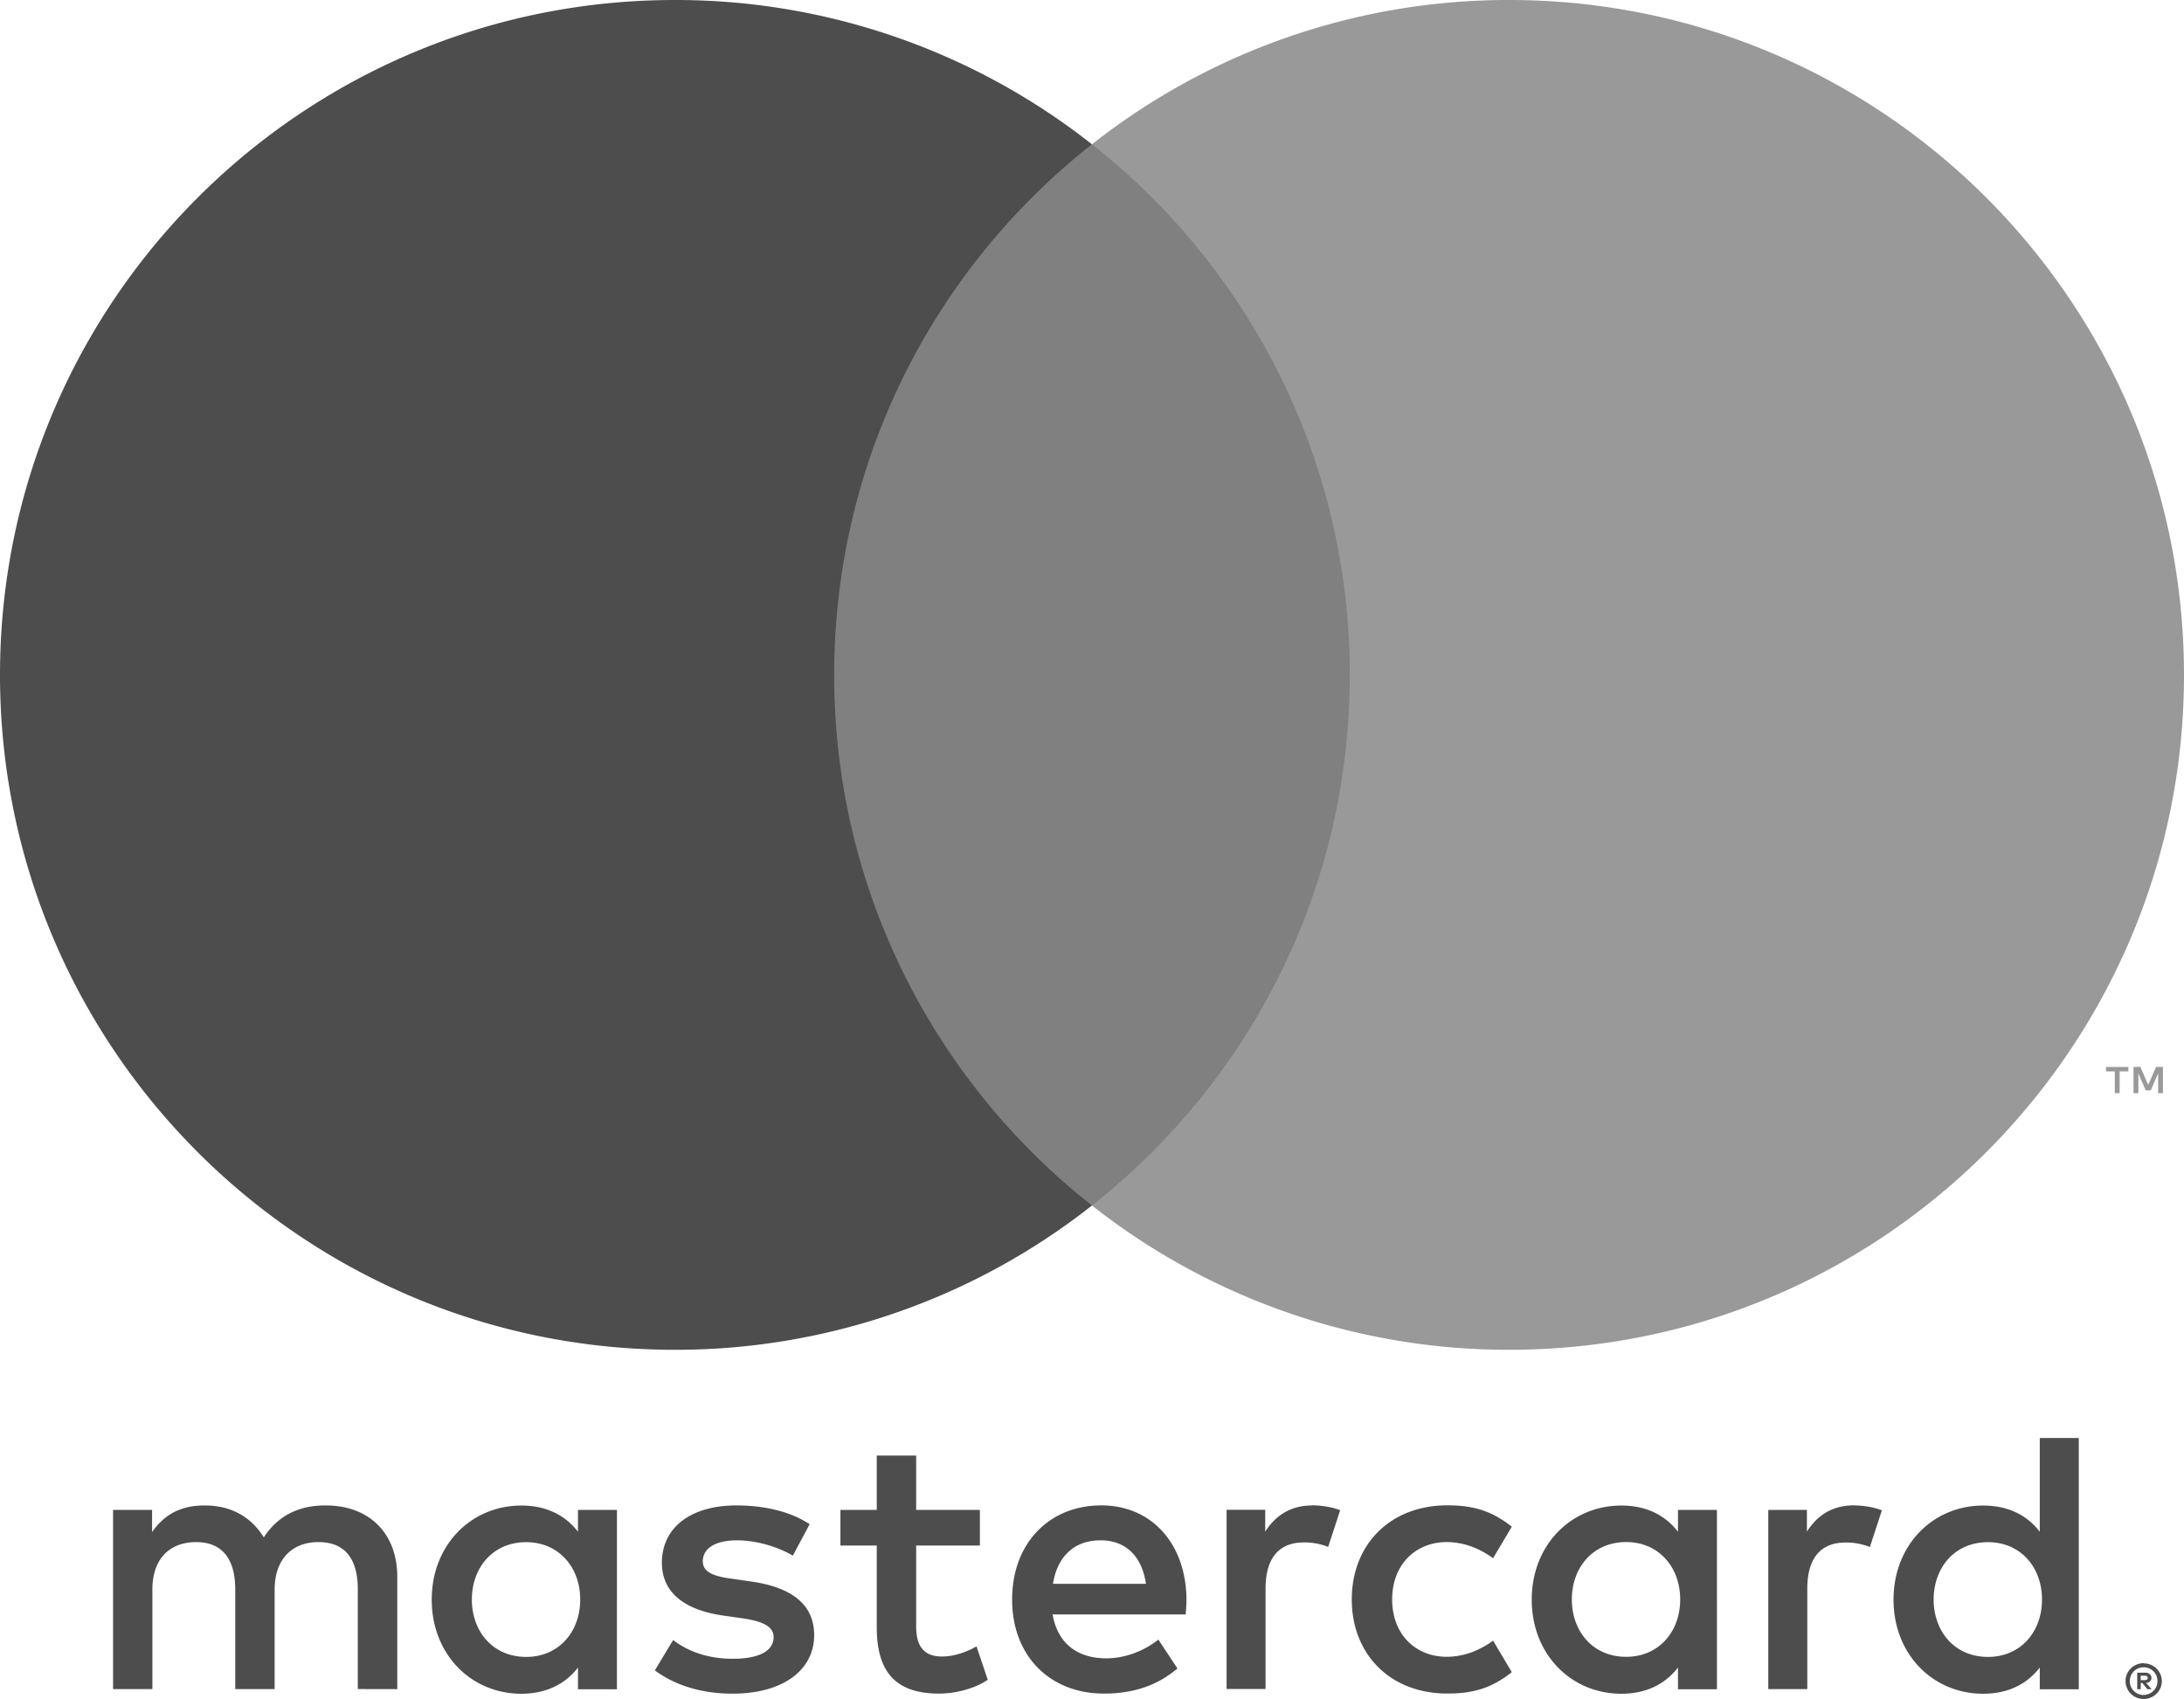
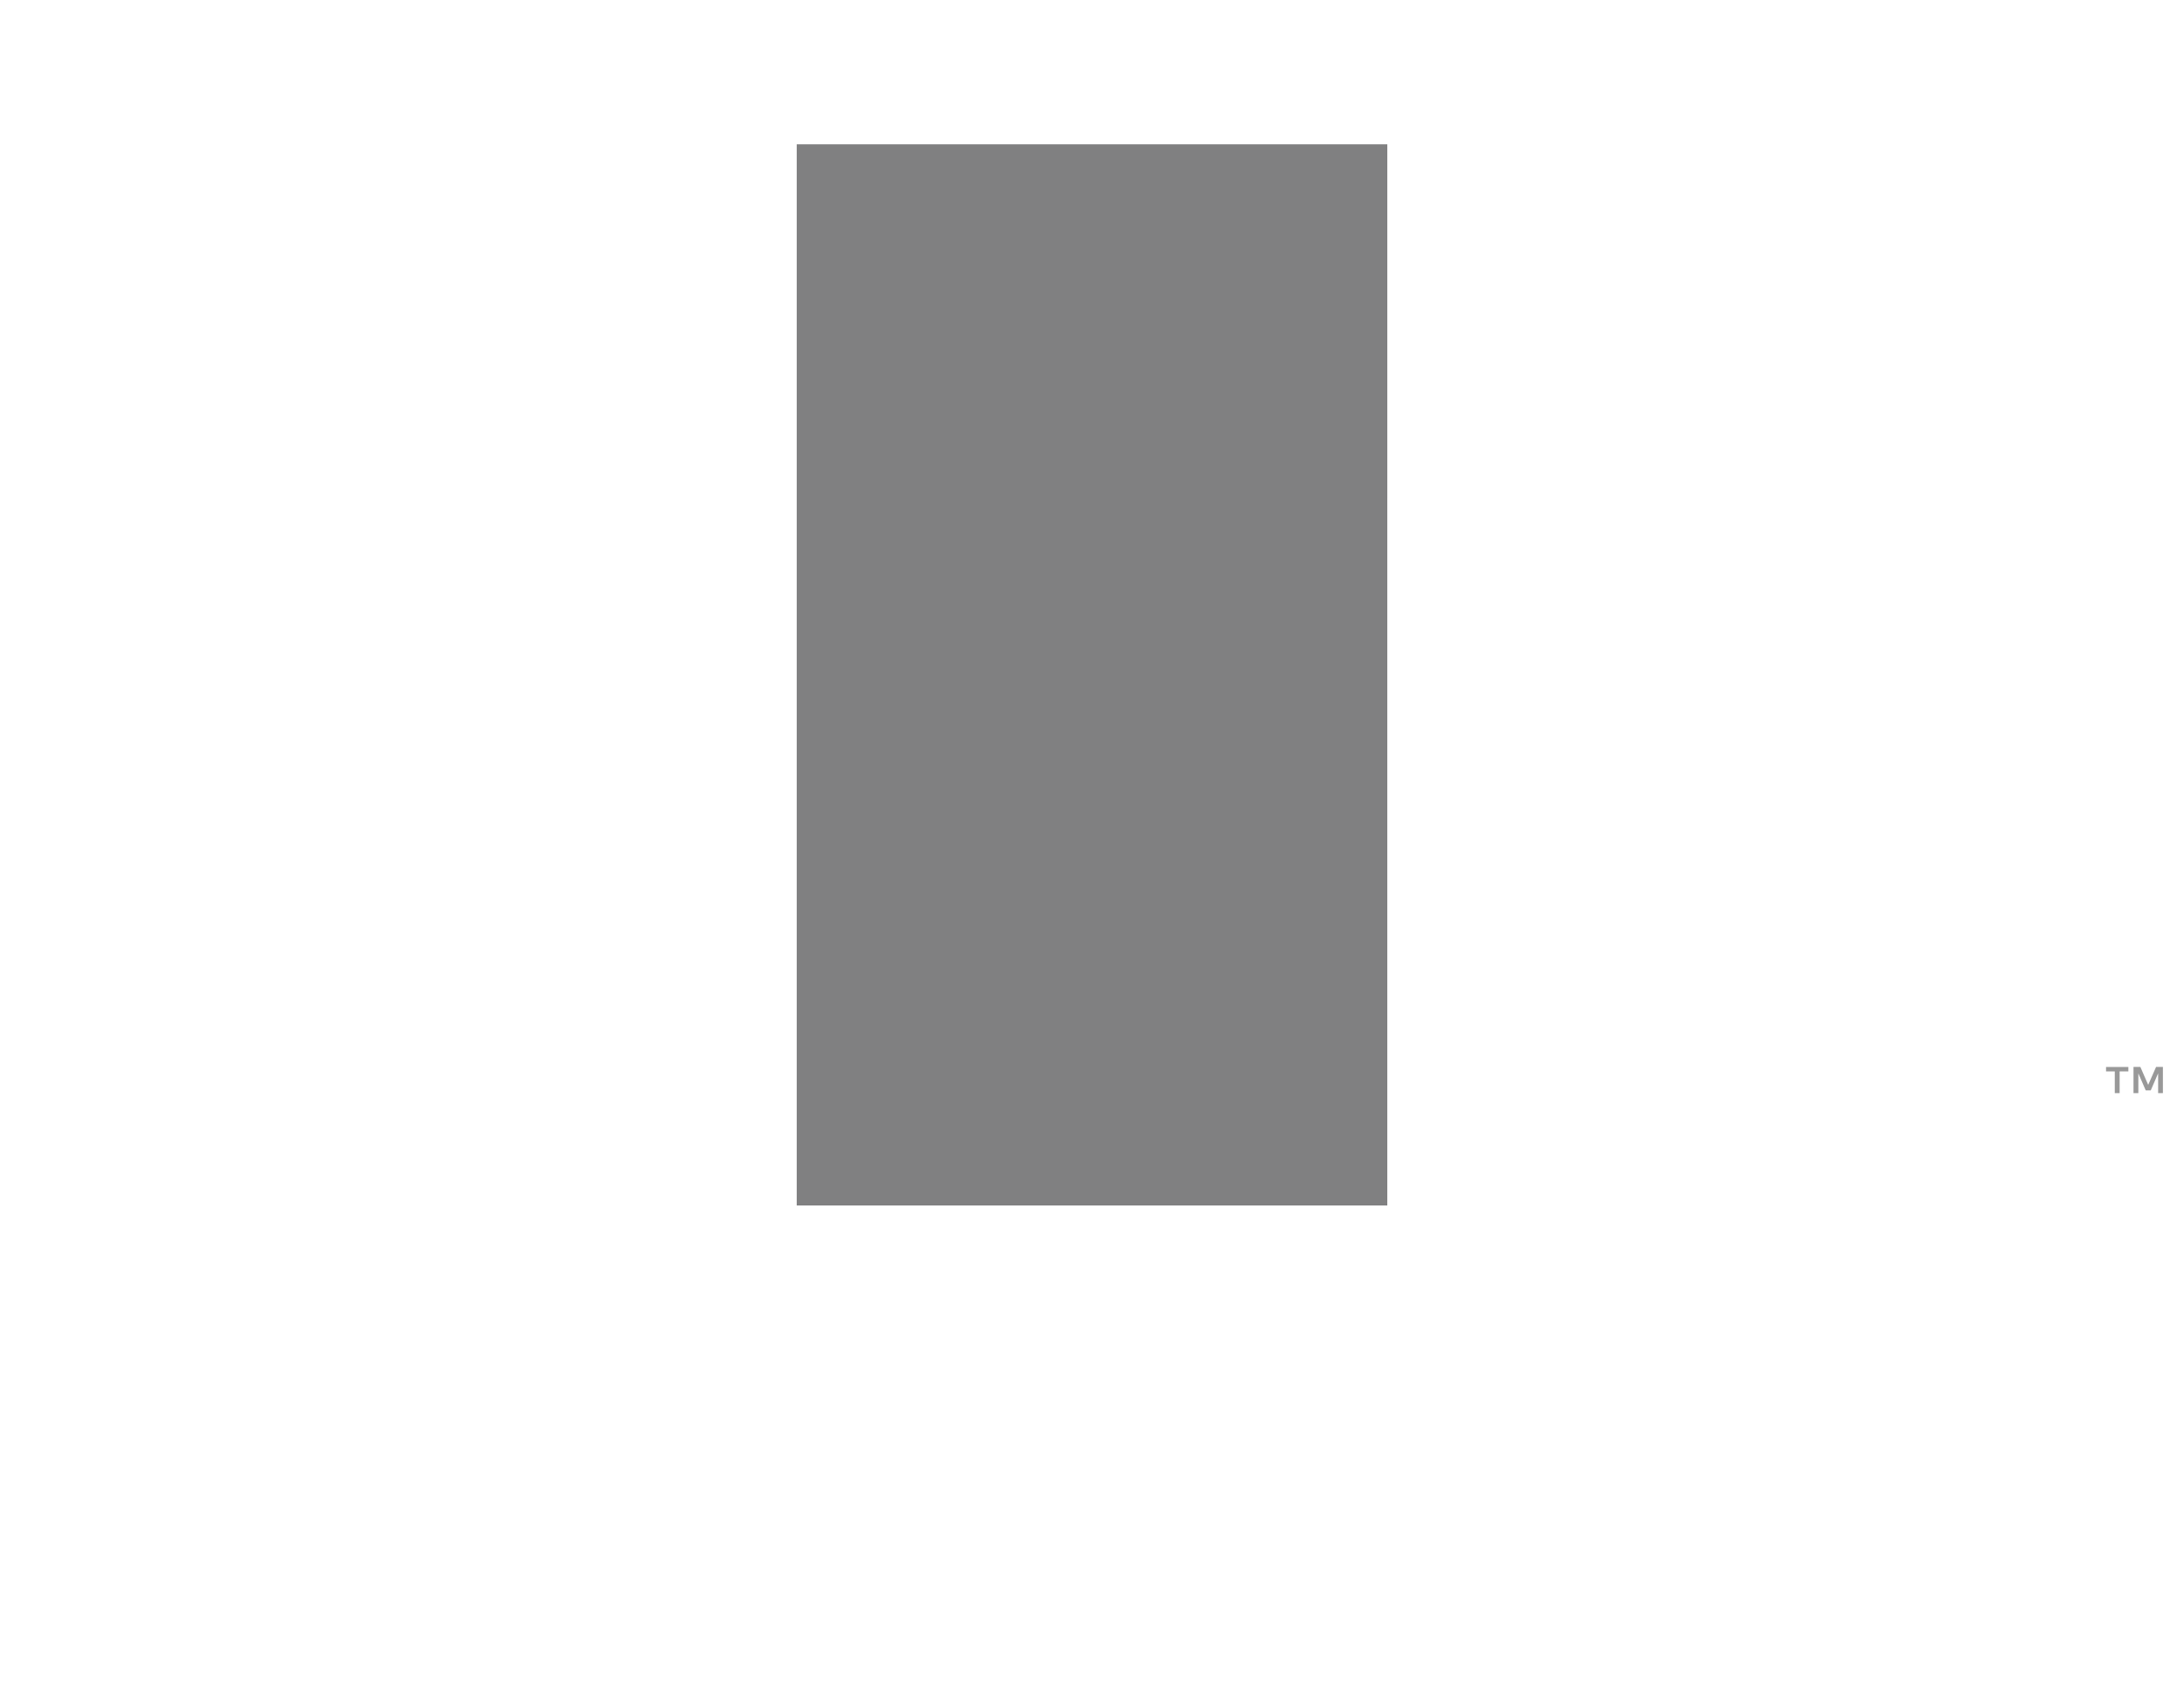
<svg xmlns="http://www.w3.org/2000/svg" viewBox="0 0 2000.25 1556.16">
  <defs>
    <style>.cls-1{fill:#4e4d4d;}.cls-2{fill:#999;}.cls-3{fill:#808081;}</style>
  </defs>
  <g id="Слой_2" data-name="Слой 2">
    <g id="Слой_1-2" data-name="Слой 1">
-       <path class="cls-1" d="M1960.59,1534.9v4h3.73a3.9,3.9,0,0,0,2-.51,1.77,1.77,0,0,0,.75-1.53,1.7,1.7,0,0,0-.75-1.49,3.6,3.6,0,0,0-2-.51h-3.73Zm3.77-2.83a6.9,6.9,0,0,1,4.48,1.3,4.29,4.29,0,0,1,1.57,3.54,4.05,4.05,0,0,1-1.26,3.11,6.17,6.17,0,0,1-3.58,1.49l5,5.7h-3.85l-4.6-5.66h-1.49v5.66h-3.22v-15.13h6.95Zm-1,20.36a11.86,11.86,0,0,0,4.91-1,12.8,12.8,0,0,0,6.71-6.71,13,13,0,0,0,0-9.9,13.16,13.16,0,0,0-2.71-4,12.81,12.81,0,0,0-4-2.71,12.54,12.54,0,0,0-4.91-.94,13,13,0,0,0-5,.94,12.75,12.75,0,0,0-4.09,2.71,12.91,12.91,0,0,0-2.67,14,12,12,0,0,0,2.67,4,12.75,12.75,0,0,0,4.09,2.71,12.27,12.27,0,0,0,5,1m0-29a16.76,16.76,0,0,1,11.75,4.8,16.14,16.14,0,0,1,3.54,17.84,16.79,16.79,0,0,1-3.54,5.19,17.76,17.76,0,0,1-5.27,3.5,16.38,16.38,0,0,1-6.48,1.3,16.62,16.62,0,0,1-6.56-1.3,15.63,15.63,0,0,1-8.8-8.86,16.14,16.14,0,0,1,3.54-17.84,15.89,15.89,0,0,1,5.31-3.5,16.62,16.62,0,0,1,6.56-1.3M432.16,1465.1c0-28.85,18.9-52.55,49.79-52.55,29.52,0,49.44,22.68,49.44,52.55s-19.92,52.55-49.44,52.55c-30.89,0-49.79-23.7-49.79-52.55m132.88,0V1383H529.35v20c-11.32-14.78-28.49-24-51.84-24-46,0-82.1,36.08-82.1,86.19s36.08,86.19,82.1,86.19c23.34,0,40.52-9.28,51.84-24v19.93H565V1465.1Zm1205.92,0c0-28.85,18.9-52.55,49.8-52.55,29.55,0,49.44,22.68,49.44,52.55s-19.89,52.55-49.44,52.55c-30.89,0-49.8-23.7-49.8-52.55m132.92,0v-148h-35.72V1403c-11.32-14.78-28.49-24-51.84-24-46,0-82.1,36.08-82.1,86.19s36.08,86.19,82.1,86.19c23.35,0,40.52-9.28,51.84-24v19.93h35.72ZM1008,1410.86c23,0,37.77,14.42,41.54,39.81H964.38c3.81-23.7,18.2-39.81,43.63-39.81m.71-32c-48.1,0-81.75,35-81.75,86.19,0,52.19,35,86.19,84.14,86.19,24.72,0,47.36-6.17,67.28-23l-17.49-26.45c-13.76,11-31.28,17.17-47.75,17.17-23,0-43.94-10.65-49.09-40.2h121.87c.35-4.44.71-8.92.71-13.72-.36-51.17-32-86.19-77.94-86.19M1439.6,1465c0-28.85,18.9-52.55,49.79-52.55,29.52,0,49.44,22.68,49.44,52.55s-19.92,52.55-49.44,52.55c-30.89,0-49.8-23.7-49.8-52.55m132.88,0v-82H1536.8v20c-11.36-14.78-28.49-24-51.84-24-46,0-82.1,36.08-82.1,86.19s36.08,86.19,82.1,86.19c23.35,0,40.48-9.28,51.84-24v19.93h35.68V1465Zm-334.42,0c0,49.79,34.66,86.19,87.56,86.19,24.72,0,41.19-5.5,59-19.57l-17.14-28.85c-13.4,9.63-27.47,14.78-43,14.78-28.49-.35-49.44-20.95-49.44-52.55s21-52.19,49.44-52.55c15.49,0,29.56,5.15,43,14.78l17.14-28.85c-17.84-14.07-34.31-19.57-59-19.57-52.9,0-87.56,36.39-87.56,86.19m460.1-86.19c-20.59,0-34,9.63-43.27,24.05V1383h-35.37v164.12h35.73v-92c0-27.16,11.67-42.25,35-42.25a57.8,57.8,0,0,1,22.32,4.13l11-33.64c-7.9-3.11-18.2-4.48-25.43-4.48m-956.64,17.17c-17.17-11.32-40.83-17.17-66.93-17.17-41.58,0-68.35,19.93-68.35,52.54,0,26.76,19.93,43.27,56.63,48.42l16.86,2.4c19.57,2.75,28.81,7.9,28.81,17.17,0,12.69-13,19.93-37.41,19.93-24.72,0-42.56-7.9-54.59-17.17L599.74,1530c19.57,14.42,44.29,21.3,71.06,21.3,47.4,0,74.87-22.32,74.87-53.57,0-28.85-21.62-43.94-57.34-49.09l-16.82-2.44c-15.45-2-27.83-5.11-27.83-16.11,0-12,11.67-19.22,31.25-19.22,21,0,41.23,7.9,51.17,14.07l15.45-28.85ZM1202,1378.91c-20.59,0-34,9.63-43.23,24v-20H1123.4v164.12h35.69v-92c0-27.16,11.67-42.25,35-42.25a57.8,57.8,0,0,1,22.32,4.13l11-33.64c-7.9-3.11-18.2-4.48-25.43-4.48M897.44,1383H839.08v-49.79H803V1383H769.71v32.62H803v74.87c0,38.08,14.78,60.76,57,60.76,15.49,0,33.33-4.8,44.65-12.69L894.34,1508c-10.65,6.17-22.32,9.28-31.6,9.28-17.84,0-23.66-11-23.66-27.47v-74.16h58.36ZM363.85,1547.16v-103c0-38.79-24.72-64.89-64.57-65.24-20.95-.35-42.56,6.17-57.69,29.2-11.32-18.2-29.16-29.2-54.24-29.2-17.53,0-34.66,5.15-48.07,24.37V1383H103.56v164.12h36v-91c0-28.49,15.8-43.63,40.2-43.63,23.7,0,35.69,15.45,35.69,43.27v91.34h36.08v-91c0-28.49,16.47-43.63,40.16-43.63,24.37,0,36,15.45,36,43.27v91.34Z" />
      <path class="cls-2" d="M1980.94,1001.22v-24h-6.25l-7.23,16.47-7.19-16.47H1954v24h4.44V983.14l6.76,15.6h4.6l6.76-15.64v18.12h4.38Zm-39.65,0V981.33h8v-4.05h-20.44v4.05h8v19.89h4.44Z" />
      <path class="cls-3" d="M1270.57,1104.15H729.71v-972h540.87Z" />
-       <path class="cls-1" d="M764,618.17c0-197.17,92.32-372.81,236.08-486A615.52,615.52,0,0,0,618.09,0C276.72,0,0,276.76,0,618.17s276.72,618.17,618.09,618.17a615.43,615.43,0,0,0,382-132.17C856.34,991,764,815.35,764,618.17" />
-       <path class="cls-2" d="M2000.25,618.17c0,341.41-276.72,618.17-618.09,618.17a615.63,615.63,0,0,1-382.05-132.17c143.8-113.19,236.12-288.82,236.12-486s-92.32-372.81-236.12-486A615.68,615.68,0,0,1,1382.15,0c341.37,0,618.09,276.76,618.09,618.17" />
    </g>
  </g>
</svg>